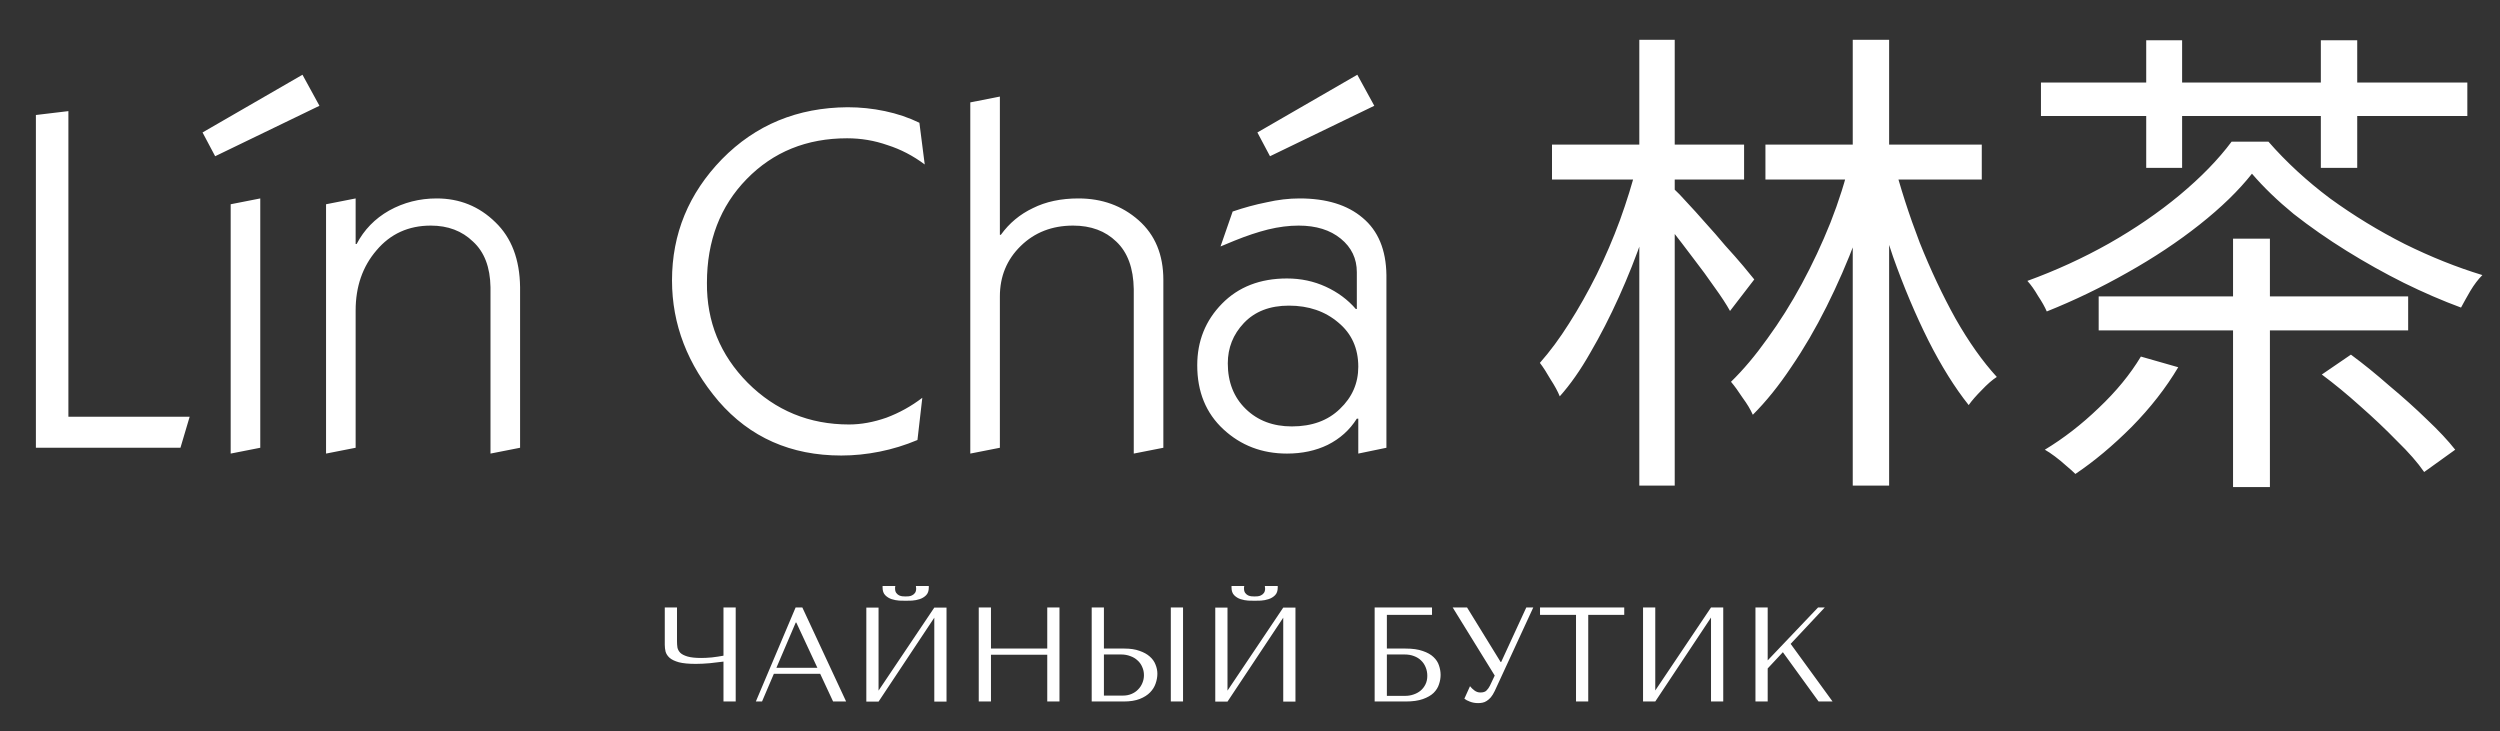
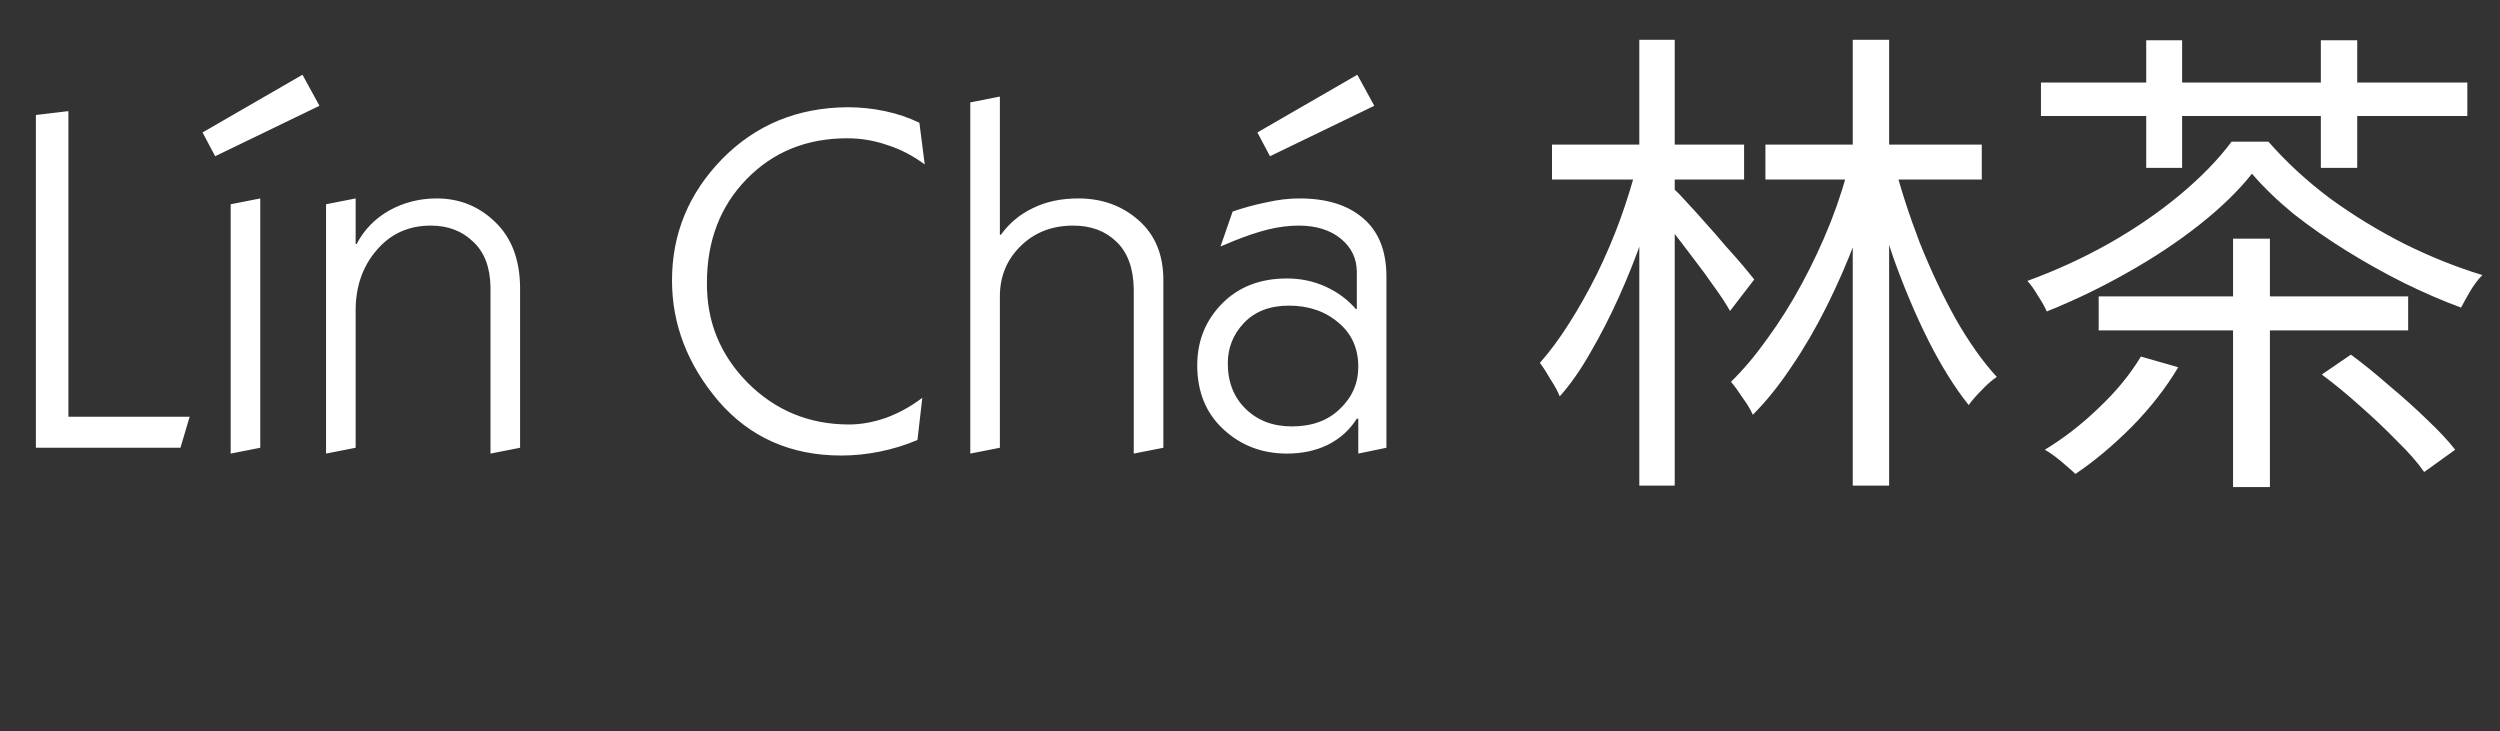
<svg xmlns="http://www.w3.org/2000/svg" width="335" height="98" viewBox="0 0 335 98" fill="none">
  <rect x="0" y="0" width="335" height="98" fill="#333333" stroke="none" />
-   <path d="M96.946 87.862V81.4H98.584V94H96.946V88.654C96.406 88.726 95.794 88.798 95.11 88.87C94.426 88.93 93.802 88.96 93.238 88.96C92.278 88.96 91.522 88.888 90.97 88.744C90.418 88.588 90.004 88.39 89.728 88.15C89.452 87.898 89.272 87.622 89.188 87.322C89.116 87.022 89.08 86.722 89.08 86.422V81.4H90.718V85.936C90.718 86.212 90.736 86.482 90.772 86.746C90.82 87.01 90.946 87.25 91.15 87.466C91.354 87.67 91.678 87.838 92.122 87.97C92.566 88.102 93.184 88.168 93.976 88.168C94.156 88.168 94.366 88.162 94.606 88.15C94.858 88.138 95.116 88.12 95.38 88.096C95.656 88.06 95.926 88.024 96.19 87.988C96.466 87.952 96.718 87.91 96.946 87.862ZM109.906 90.292H103.696L102.112 94H101.284L106.612 81.4H107.512L113.38 94H111.634L109.906 90.292ZM109.528 89.482L106.702 83.416H106.63L104.038 89.482H109.528ZM121.362 80.5C121.134 80.5 120.846 80.494 120.498 80.482C120.15 80.458 119.808 80.392 119.472 80.284C119.148 80.176 118.866 80.002 118.626 79.762C118.386 79.522 118.266 79.18 118.266 78.736V78.52H119.976C119.964 78.58 119.952 78.64 119.94 78.7C119.94 78.748 119.94 78.802 119.94 78.862C119.94 79.114 119.994 79.312 120.102 79.456C120.21 79.6 120.336 79.708 120.48 79.78C120.636 79.852 120.792 79.894 120.948 79.906C121.116 79.918 121.254 79.924 121.362 79.924C121.47 79.924 121.602 79.918 121.758 79.906C121.914 79.894 122.064 79.852 122.208 79.78C122.364 79.708 122.496 79.6 122.604 79.456C122.712 79.312 122.766 79.114 122.766 78.862C122.766 78.802 122.76 78.748 122.748 78.7C122.748 78.64 122.742 78.58 122.73 78.52H124.458V78.736C124.458 79.18 124.338 79.522 124.098 79.762C123.858 80.002 123.57 80.176 123.234 80.284C122.91 80.392 122.568 80.458 122.208 80.482C121.86 80.494 121.578 80.5 121.362 80.5ZM117.726 92.542L125.196 81.418H126.834V94.018H125.196V82.768L117.726 94.018H116.088V81.418H117.726V92.542ZM132.79 87.736V94H131.152V81.4H132.79V86.908H140.332V81.4H141.97V94H140.332V87.736H132.79ZM146.287 94V81.4H147.925V86.908H150.679C151.471 86.908 152.143 87.01 152.695 87.214C153.259 87.406 153.715 87.658 154.063 87.97C154.423 88.282 154.681 88.642 154.837 89.05C155.005 89.458 155.089 89.866 155.089 90.274C155.089 90.706 155.011 91.144 154.855 91.588C154.711 92.02 154.465 92.416 154.117 92.776C153.769 93.136 153.307 93.43 152.731 93.658C152.155 93.886 151.435 94 150.571 94H146.287ZM147.925 93.208H150.481C150.901 93.208 151.279 93.136 151.615 92.992C151.963 92.848 152.257 92.65 152.497 92.398C152.749 92.146 152.941 91.858 153.073 91.534C153.217 91.198 153.289 90.844 153.289 90.472C153.289 90.076 153.211 89.71 153.055 89.374C152.911 89.026 152.701 88.732 152.425 88.492C152.161 88.24 151.837 88.048 151.453 87.916C151.081 87.772 150.673 87.7 150.229 87.7H147.925V93.208ZM156.889 81.4H158.527V94H156.889V81.4ZM168.12 80.5C167.892 80.5 167.604 80.494 167.256 80.482C166.908 80.458 166.566 80.392 166.23 80.284C165.906 80.176 165.624 80.002 165.384 79.762C165.144 79.522 165.024 79.18 165.024 78.736V78.52H166.734C166.722 78.58 166.71 78.64 166.698 78.7C166.698 78.748 166.698 78.802 166.698 78.862C166.698 79.114 166.752 79.312 166.86 79.456C166.968 79.6 167.094 79.708 167.238 79.78C167.394 79.852 167.55 79.894 167.706 79.906C167.874 79.918 168.012 79.924 168.12 79.924C168.228 79.924 168.36 79.918 168.516 79.906C168.672 79.894 168.822 79.852 168.966 79.78C169.122 79.708 169.254 79.6 169.362 79.456C169.47 79.312 169.524 79.114 169.524 78.862C169.524 78.802 169.518 78.748 169.506 78.7C169.506 78.64 169.5 78.58 169.488 78.52H171.216V78.736C171.216 79.18 171.096 79.522 170.856 79.762C170.616 80.002 170.328 80.176 169.992 80.284C169.668 80.392 169.326 80.458 168.966 80.482C168.618 80.494 168.336 80.5 168.12 80.5ZM164.484 92.542L171.954 81.418H173.592V94.018H171.954V82.768L164.484 94.018H162.846V81.418H164.484V92.542ZM185.841 82.39V86.908H188.343C189.279 86.908 190.047 87.016 190.647 87.232C191.259 87.436 191.739 87.706 192.087 88.042C192.447 88.378 192.693 88.756 192.825 89.176C192.969 89.596 193.041 90.016 193.041 90.436C193.041 90.856 192.969 91.276 192.825 91.696C192.693 92.116 192.453 92.5 192.105 92.848C191.757 93.184 191.277 93.46 190.665 93.676C190.065 93.892 189.291 94 188.343 94H184.203V81.4H191.889V82.39H185.841ZM185.841 93.244H188.325C188.697 93.244 189.057 93.184 189.405 93.064C189.765 92.944 190.077 92.776 190.341 92.56C190.617 92.332 190.839 92.05 191.007 91.714C191.175 91.378 191.259 90.994 191.259 90.562C191.259 90.154 191.187 89.776 191.043 89.428C190.899 89.068 190.695 88.762 190.431 88.51C190.179 88.258 189.861 88.06 189.477 87.916C189.105 87.772 188.685 87.7 188.217 87.7H185.841V93.244ZM196.585 81.4L201.085 88.708H201.157L204.523 81.4H205.459L200.293 92.596C200.125 92.944 199.951 93.226 199.771 93.442C199.591 93.646 199.405 93.808 199.213 93.928C199.033 94.048 198.841 94.126 198.637 94.162C198.445 94.198 198.259 94.216 198.079 94.216C197.671 94.216 197.299 94.15 196.963 94.018C196.639 93.898 196.393 93.766 196.225 93.622L196.981 91.948C197.137 92.152 197.335 92.344 197.575 92.524C197.815 92.704 198.079 92.794 198.367 92.794C198.751 92.794 199.027 92.704 199.195 92.524C199.375 92.344 199.525 92.134 199.645 91.894L200.293 90.526L194.659 81.4H196.585ZM212.824 94H211.186V82.39H206.362V81.4H217.648V82.39H212.824V94ZM221.806 92.524L229.276 81.4H230.914V94H229.276V82.75L221.806 94H220.168V81.4H221.806V92.524ZM235.232 94V81.4H236.87V88.492L243.62 81.4H244.52L239.948 86.278L245.564 94H243.692L238.904 87.394L236.87 89.572V94H235.232Z" fill="white" />
-   <path d="M24.18 60H4.81V15.41L9.165 14.89V55.84H25.415L24.18 60ZM34.876 60L30.911 60.78V27.37L34.876 26.59V60ZM27.141 17.75L40.531 10.015L42.806 14.175L28.831 20.935L27.141 17.75ZM43.691 60.78V27.37L47.656 26.59V32.7H47.786C48.782 30.793 50.234 29.298 52.141 28.215C54.091 27.132 56.214 26.59 58.511 26.59C61.587 26.59 64.209 27.652 66.376 29.775C68.542 31.855 69.647 34.758 69.691 38.485V60L65.726 60.78V38.485C65.682 35.798 64.902 33.762 63.386 32.375C61.912 30.945 60.027 30.23 57.731 30.23C54.741 30.23 52.314 31.335 50.451 33.545C48.587 35.712 47.656 38.398 47.656 41.605V60L43.691 60.78ZM123.199 16.45L123.914 22.04C122.354 20.87 120.686 20.003 118.909 19.44C117.176 18.833 115.378 18.53 113.514 18.53C108.098 18.53 103.613 20.35 100.059 23.99C96.506 27.63 94.729 32.267 94.729 37.9C94.686 43.1 96.506 47.563 100.189 51.29C103.916 55.017 108.444 56.88 113.774 56.88C115.378 56.88 117.046 56.577 118.779 55.97C120.513 55.32 122.116 54.432 123.589 53.305L122.939 58.96C121.293 59.653 119.603 60.173 117.869 60.52C116.136 60.867 114.424 61.04 112.734 61.04C105.974 61.04 100.493 58.613 96.289 53.76C92.129 48.863 90.049 43.468 90.049 37.575C90.049 31.335 92.281 25.918 96.744 21.325C101.251 16.732 106.863 14.413 113.579 14.37C115.269 14.37 116.938 14.543 118.584 14.89C120.231 15.237 121.769 15.757 123.199 16.45ZM133.984 60L130.019 60.78V13.72L133.984 12.94V31.465H134.114C135.24 29.905 136.67 28.713 138.404 27.89C140.137 27.023 142.174 26.59 144.514 26.59C147.677 26.59 150.364 27.565 152.574 29.515C154.784 31.465 155.889 34.13 155.889 37.51V60L151.924 60.78V38.745C151.88 35.928 151.1 33.805 149.584 32.375C148.11 30.945 146.182 30.23 143.799 30.23C140.982 30.23 138.642 31.14 136.779 32.96C134.915 34.78 133.984 37.033 133.984 39.72V60ZM163.55 33.025L165.175 28.345C166.691 27.825 168.208 27.413 169.725 27.11C171.241 26.763 172.715 26.59 174.145 26.59C177.741 26.59 180.558 27.457 182.595 29.19C184.675 30.923 185.736 33.48 185.78 36.86V60L182.01 60.78V56.1H181.815C180.861 57.617 179.561 58.787 177.915 59.61C176.311 60.39 174.491 60.78 172.455 60.78C169.118 60.78 166.28 59.697 163.94 57.53C161.6 55.363 160.43 52.503 160.43 48.95C160.43 45.7 161.535 42.948 163.745 40.695C165.955 38.442 168.858 37.315 172.455 37.315C174.318 37.315 176.051 37.683 177.655 38.42C179.258 39.157 180.601 40.153 181.685 41.41H181.815V36.47C181.815 34.65 181.1 33.155 179.67 31.985C178.24 30.815 176.355 30.23 174.015 30.23C172.715 30.23 171.35 30.403 169.92 30.75C168.533 31.097 167.038 31.595 165.435 32.245L163.55 33.025ZM172.715 40.955C170.158 40.955 168.143 41.735 166.67 43.295C165.24 44.812 164.525 46.61 164.525 48.69C164.525 51.203 165.326 53.24 166.93 54.8C168.533 56.36 170.591 57.14 173.105 57.14C175.791 57.14 177.936 56.36 179.54 54.8C181.186 53.24 182.01 51.355 182.01 49.145C182.01 46.675 181.121 44.703 179.345 43.23C177.568 41.713 175.358 40.955 172.715 40.955ZM168.49 17.75L181.88 10.015L184.155 14.175L170.18 20.935L168.49 17.75ZM236.568 19.375H265.558V24.055H236.568V19.375ZM248.268 5.335H253.143V65.07H248.268V5.335ZM247.943 21.39L251.713 22.625C250.89 25.702 249.893 28.822 248.723 31.985C247.553 35.105 246.231 38.138 244.758 41.085C243.285 44.032 241.703 46.74 240.013 49.21C238.366 51.68 236.655 53.803 234.878 55.58C234.575 54.887 234.12 54.128 233.513 53.305C232.95 52.438 232.43 51.723 231.953 51.16C233.6 49.557 235.225 47.628 236.828 45.375C238.475 43.122 240.013 40.673 241.443 38.03C242.873 35.387 244.151 32.657 245.278 29.84C246.405 26.98 247.293 24.163 247.943 21.39ZM253.663 21.39C254.616 25.073 255.808 28.778 257.238 32.505C258.711 36.188 260.315 39.59 262.048 42.71C263.825 45.83 265.666 48.43 267.573 50.51C266.966 50.9 266.295 51.485 265.558 52.265C264.821 53.002 264.236 53.673 263.803 54.28C261.94 51.94 260.141 49.058 258.408 45.635C256.675 42.168 255.093 38.42 253.663 34.39C252.276 30.36 251.106 26.352 250.153 22.365L253.663 21.39ZM207.968 19.375H233.708V24.055H207.968V19.375ZM219.668 5.335H224.413V65.07H219.668V5.335ZM219.343 22.17L222.658 23.34C222.008 26.027 221.185 28.778 220.188 31.595C219.235 34.368 218.151 37.098 216.938 39.785C215.725 42.472 214.446 44.963 213.103 47.26C211.803 49.557 210.438 51.507 209.008 53.11C208.748 52.46 208.336 51.702 207.773 50.835C207.253 49.925 206.776 49.188 206.343 48.625C207.686 47.108 208.986 45.353 210.243 43.36C211.543 41.323 212.778 39.135 213.948 36.795C215.118 34.412 216.158 31.985 217.068 29.515C217.978 27.002 218.736 24.553 219.343 22.17ZM224.348 25.355C224.738 25.702 225.301 26.287 226.038 27.11C226.775 27.89 227.598 28.8 228.508 29.84C229.418 30.837 230.306 31.855 231.173 32.895C232.083 33.892 232.885 34.802 233.578 35.625C234.271 36.448 234.77 37.055 235.073 37.445L231.823 41.67C231.346 40.803 230.653 39.742 229.743 38.485C228.876 37.228 227.923 35.928 226.883 34.585C225.843 33.198 224.846 31.898 223.893 30.685C222.983 29.472 222.225 28.518 221.618 27.825L224.348 25.355ZM281.223 39.72H322.693V44.27H281.223V39.72ZM299.228 31.985H304.168V65.265H299.228V31.985ZM286.878 47.78L291.883 49.21C290.236 51.983 288.156 54.648 285.643 57.205C283.13 59.718 280.616 61.82 278.103 63.51C277.8 63.207 277.388 62.838 276.868 62.405C276.391 61.972 275.893 61.56 275.373 61.17C274.853 60.78 274.398 60.477 274.008 60.26C276.521 58.743 278.926 56.88 281.223 54.67C283.563 52.46 285.448 50.163 286.878 47.78ZM311.123 50.185L315.023 47.52C316.67 48.733 318.381 50.12 320.158 51.68C321.978 53.197 323.668 54.713 325.228 56.23C326.788 57.703 328.045 59.047 328.998 60.26L324.838 63.25C323.971 61.993 322.758 60.607 321.198 59.09C319.681 57.53 318.035 55.97 316.258 54.41C314.525 52.85 312.813 51.442 311.123 50.185ZM301.763 23.275C299.986 25.528 297.646 27.803 294.743 30.1C291.84 32.397 288.611 34.542 285.058 36.535C281.548 38.528 277.951 40.262 274.268 41.735C274.008 41.128 273.618 40.435 273.098 39.655C272.621 38.832 272.145 38.16 271.668 37.64C275.481 36.253 279.121 34.585 282.588 32.635C286.098 30.642 289.261 28.475 292.078 26.135C294.938 23.752 297.256 21.368 299.033 18.985H303.973C306.356 21.715 309.108 24.25 312.228 26.59C315.391 28.887 318.728 30.923 322.238 32.7C325.748 34.433 329.215 35.82 332.638 36.86C332.075 37.423 331.533 38.138 331.013 39.005C330.536 39.828 330.125 40.565 329.778 41.215C327.308 40.305 324.751 39.2 322.108 37.9C319.508 36.6 316.951 35.17 314.438 33.61C311.925 32.05 309.563 30.403 307.353 28.67C305.186 26.893 303.323 25.095 301.763 23.275ZM273.488 11.055H330.623V15.54H273.488V11.055ZM287.593 5.4H292.403V22.495H287.593V5.4ZM310.993 5.4H315.868V22.495H310.993V5.4Z" fill="white" />
+   <path d="M24.18 60H4.81V15.41L9.165 14.89V55.84H25.415L24.18 60ZM34.876 60L30.911 60.78V27.37L34.876 26.59V60ZM27.141 17.75L40.531 10.015L42.806 14.175L28.831 20.935L27.141 17.75ZM43.691 60.78V27.37L47.656 26.59V32.7H47.786C48.782 30.793 50.234 29.298 52.141 28.215C54.091 27.132 56.214 26.59 58.511 26.59C61.587 26.59 64.209 27.652 66.376 29.775C68.542 31.855 69.647 34.758 69.691 38.485V60L65.726 60.78V38.485C65.682 35.798 64.902 33.762 63.386 32.375C61.912 30.945 60.027 30.23 57.731 30.23C54.741 30.23 52.314 31.335 50.451 33.545C48.587 35.712 47.656 38.398 47.656 41.605V60L43.691 60.78ZM123.199 16.45L123.914 22.04C122.354 20.87 120.686 20.003 118.909 19.44C117.176 18.833 115.378 18.53 113.514 18.53C108.098 18.53 103.613 20.35 100.059 23.99C96.506 27.63 94.729 32.267 94.729 37.9C94.686 43.1 96.506 47.563 100.189 51.29C103.916 55.017 108.444 56.88 113.774 56.88C115.378 56.88 117.046 56.577 118.779 55.97C120.513 55.32 122.116 54.432 123.589 53.305L122.939 58.96C121.293 59.653 119.603 60.173 117.869 60.52C116.136 60.867 114.424 61.04 112.734 61.04C105.974 61.04 100.493 58.613 96.289 53.76C92.129 48.863 90.049 43.468 90.049 37.575C90.049 31.335 92.281 25.918 96.744 21.325C101.251 16.732 106.863 14.413 113.579 14.37C115.269 14.37 116.938 14.543 118.584 14.89C120.231 15.237 121.769 15.757 123.199 16.45ZM133.984 60L130.019 60.78V13.72L133.984 12.94V31.465H134.114C135.24 29.905 136.67 28.713 138.404 27.89C140.137 27.023 142.174 26.59 144.514 26.59C147.677 26.59 150.364 27.565 152.574 29.515C154.784 31.465 155.889 34.13 155.889 37.51V60L151.924 60.78V38.745C151.88 35.928 151.1 33.805 149.584 32.375C148.11 30.945 146.182 30.23 143.799 30.23C140.982 30.23 138.642 31.14 136.779 32.96C134.915 34.78 133.984 37.033 133.984 39.72V60ZM163.55 33.025L165.175 28.345C166.691 27.825 168.208 27.413 169.725 27.11C171.241 26.763 172.715 26.59 174.145 26.59C177.741 26.59 180.558 27.457 182.595 29.19C184.675 30.923 185.736 33.48 185.78 36.86V60L182.01 60.78V56.1H181.815C180.861 57.617 179.561 58.787 177.915 59.61C176.311 60.39 174.491 60.78 172.455 60.78C169.118 60.78 166.28 59.697 163.94 57.53C161.6 55.363 160.43 52.503 160.43 48.95C160.43 45.7 161.535 42.948 163.745 40.695C165.955 38.442 168.858 37.315 172.455 37.315C174.318 37.315 176.051 37.683 177.655 38.42C179.258 39.157 180.601 40.153 181.685 41.41H181.815V36.47C181.815 34.65 181.1 33.155 179.67 31.985C178.24 30.815 176.355 30.23 174.015 30.23C172.715 30.23 171.35 30.403 169.92 30.75C168.533 31.097 167.038 31.595 165.435 32.245L163.55 33.025ZM172.715 40.955C170.158 40.955 168.143 41.735 166.67 43.295C165.24 44.812 164.525 46.61 164.525 48.69C164.525 51.203 165.326 53.24 166.93 54.8C168.533 56.36 170.591 57.14 173.105 57.14C175.791 57.14 177.936 56.36 179.54 54.8C181.186 53.24 182.01 51.355 182.01 49.145C182.01 46.675 181.121 44.703 179.345 43.23C177.568 41.713 175.358 40.955 172.715 40.955ZM168.49 17.75L181.88 10.015L184.155 14.175L170.18 20.935L168.49 17.75ZM236.568 19.375H265.558V24.055H236.568V19.375ZM248.268 5.335H253.143V65.07H248.268V5.335ZM247.943 21.39L251.713 22.625C250.89 25.702 249.893 28.822 248.723 31.985C247.553 35.105 246.231 38.138 244.758 41.085C243.285 44.032 241.703 46.74 240.013 49.21C238.366 51.68 236.655 53.803 234.878 55.58C234.575 54.887 234.12 54.128 233.513 53.305C232.95 52.438 232.43 51.723 231.953 51.16C233.6 49.557 235.225 47.628 236.828 45.375C238.475 43.122 240.013 40.673 241.443 38.03C242.873 35.387 244.151 32.657 245.278 29.84C246.405 26.98 247.293 24.163 247.943 21.39ZM253.663 21.39C254.616 25.073 255.808 28.778 257.238 32.505C258.711 36.188 260.315 39.59 262.048 42.71C263.825 45.83 265.666 48.43 267.573 50.51C266.966 50.9 266.295 51.485 265.558 52.265C264.821 53.002 264.236 53.673 263.803 54.28C261.94 51.94 260.141 49.058 258.408 45.635C256.675 42.168 255.093 38.42 253.663 34.39C252.276 30.36 251.106 26.352 250.153 22.365L253.663 21.39ZM207.968 19.375H233.708V24.055H207.968V19.375M219.668 5.335H224.413V65.07H219.668V5.335ZM219.343 22.17L222.658 23.34C222.008 26.027 221.185 28.778 220.188 31.595C219.235 34.368 218.151 37.098 216.938 39.785C215.725 42.472 214.446 44.963 213.103 47.26C211.803 49.557 210.438 51.507 209.008 53.11C208.748 52.46 208.336 51.702 207.773 50.835C207.253 49.925 206.776 49.188 206.343 48.625C207.686 47.108 208.986 45.353 210.243 43.36C211.543 41.323 212.778 39.135 213.948 36.795C215.118 34.412 216.158 31.985 217.068 29.515C217.978 27.002 218.736 24.553 219.343 22.17ZM224.348 25.355C224.738 25.702 225.301 26.287 226.038 27.11C226.775 27.89 227.598 28.8 228.508 29.84C229.418 30.837 230.306 31.855 231.173 32.895C232.083 33.892 232.885 34.802 233.578 35.625C234.271 36.448 234.77 37.055 235.073 37.445L231.823 41.67C231.346 40.803 230.653 39.742 229.743 38.485C228.876 37.228 227.923 35.928 226.883 34.585C225.843 33.198 224.846 31.898 223.893 30.685C222.983 29.472 222.225 28.518 221.618 27.825L224.348 25.355ZM281.223 39.72H322.693V44.27H281.223V39.72ZM299.228 31.985H304.168V65.265H299.228V31.985ZM286.878 47.78L291.883 49.21C290.236 51.983 288.156 54.648 285.643 57.205C283.13 59.718 280.616 61.82 278.103 63.51C277.8 63.207 277.388 62.838 276.868 62.405C276.391 61.972 275.893 61.56 275.373 61.17C274.853 60.78 274.398 60.477 274.008 60.26C276.521 58.743 278.926 56.88 281.223 54.67C283.563 52.46 285.448 50.163 286.878 47.78ZM311.123 50.185L315.023 47.52C316.67 48.733 318.381 50.12 320.158 51.68C321.978 53.197 323.668 54.713 325.228 56.23C326.788 57.703 328.045 59.047 328.998 60.26L324.838 63.25C323.971 61.993 322.758 60.607 321.198 59.09C319.681 57.53 318.035 55.97 316.258 54.41C314.525 52.85 312.813 51.442 311.123 50.185ZM301.763 23.275C299.986 25.528 297.646 27.803 294.743 30.1C291.84 32.397 288.611 34.542 285.058 36.535C281.548 38.528 277.951 40.262 274.268 41.735C274.008 41.128 273.618 40.435 273.098 39.655C272.621 38.832 272.145 38.16 271.668 37.64C275.481 36.253 279.121 34.585 282.588 32.635C286.098 30.642 289.261 28.475 292.078 26.135C294.938 23.752 297.256 21.368 299.033 18.985H303.973C306.356 21.715 309.108 24.25 312.228 26.59C315.391 28.887 318.728 30.923 322.238 32.7C325.748 34.433 329.215 35.82 332.638 36.86C332.075 37.423 331.533 38.138 331.013 39.005C330.536 39.828 330.125 40.565 329.778 41.215C327.308 40.305 324.751 39.2 322.108 37.9C319.508 36.6 316.951 35.17 314.438 33.61C311.925 32.05 309.563 30.403 307.353 28.67C305.186 26.893 303.323 25.095 301.763 23.275ZM273.488 11.055H330.623V15.54H273.488V11.055ZM287.593 5.4H292.403V22.495H287.593V5.4ZM310.993 5.4H315.868V22.495H310.993V5.4Z" fill="white" />
</svg>